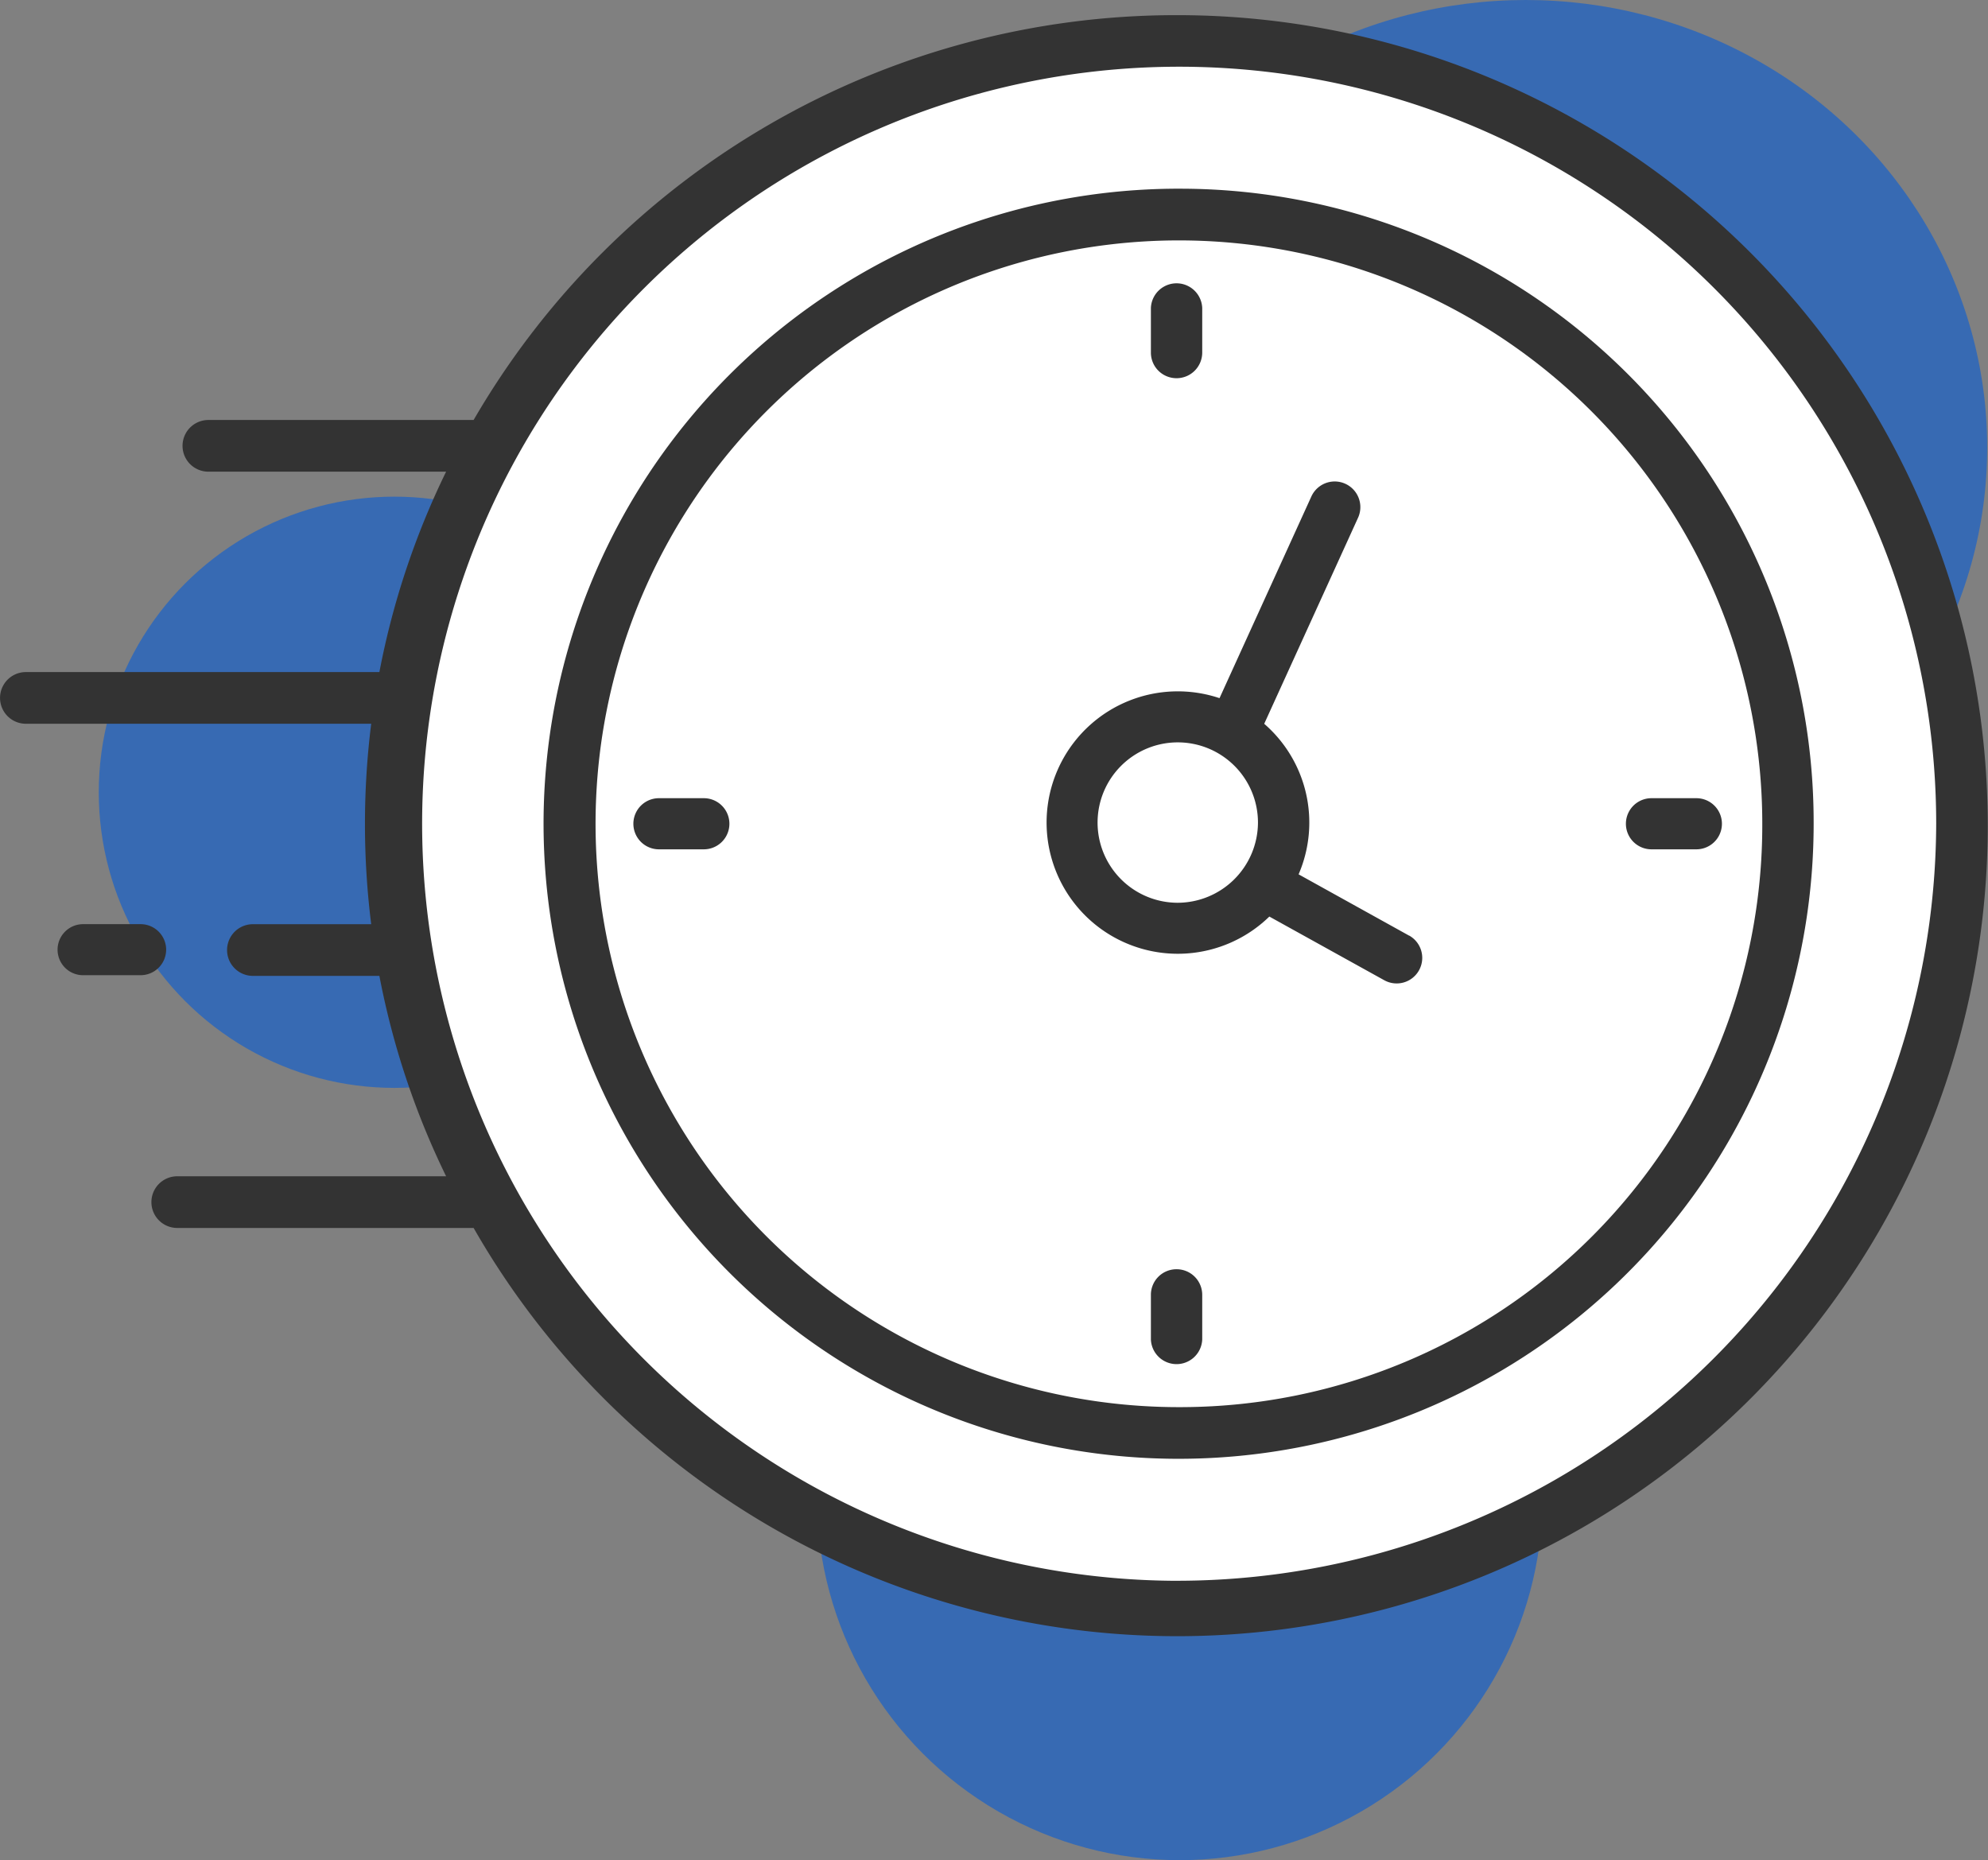
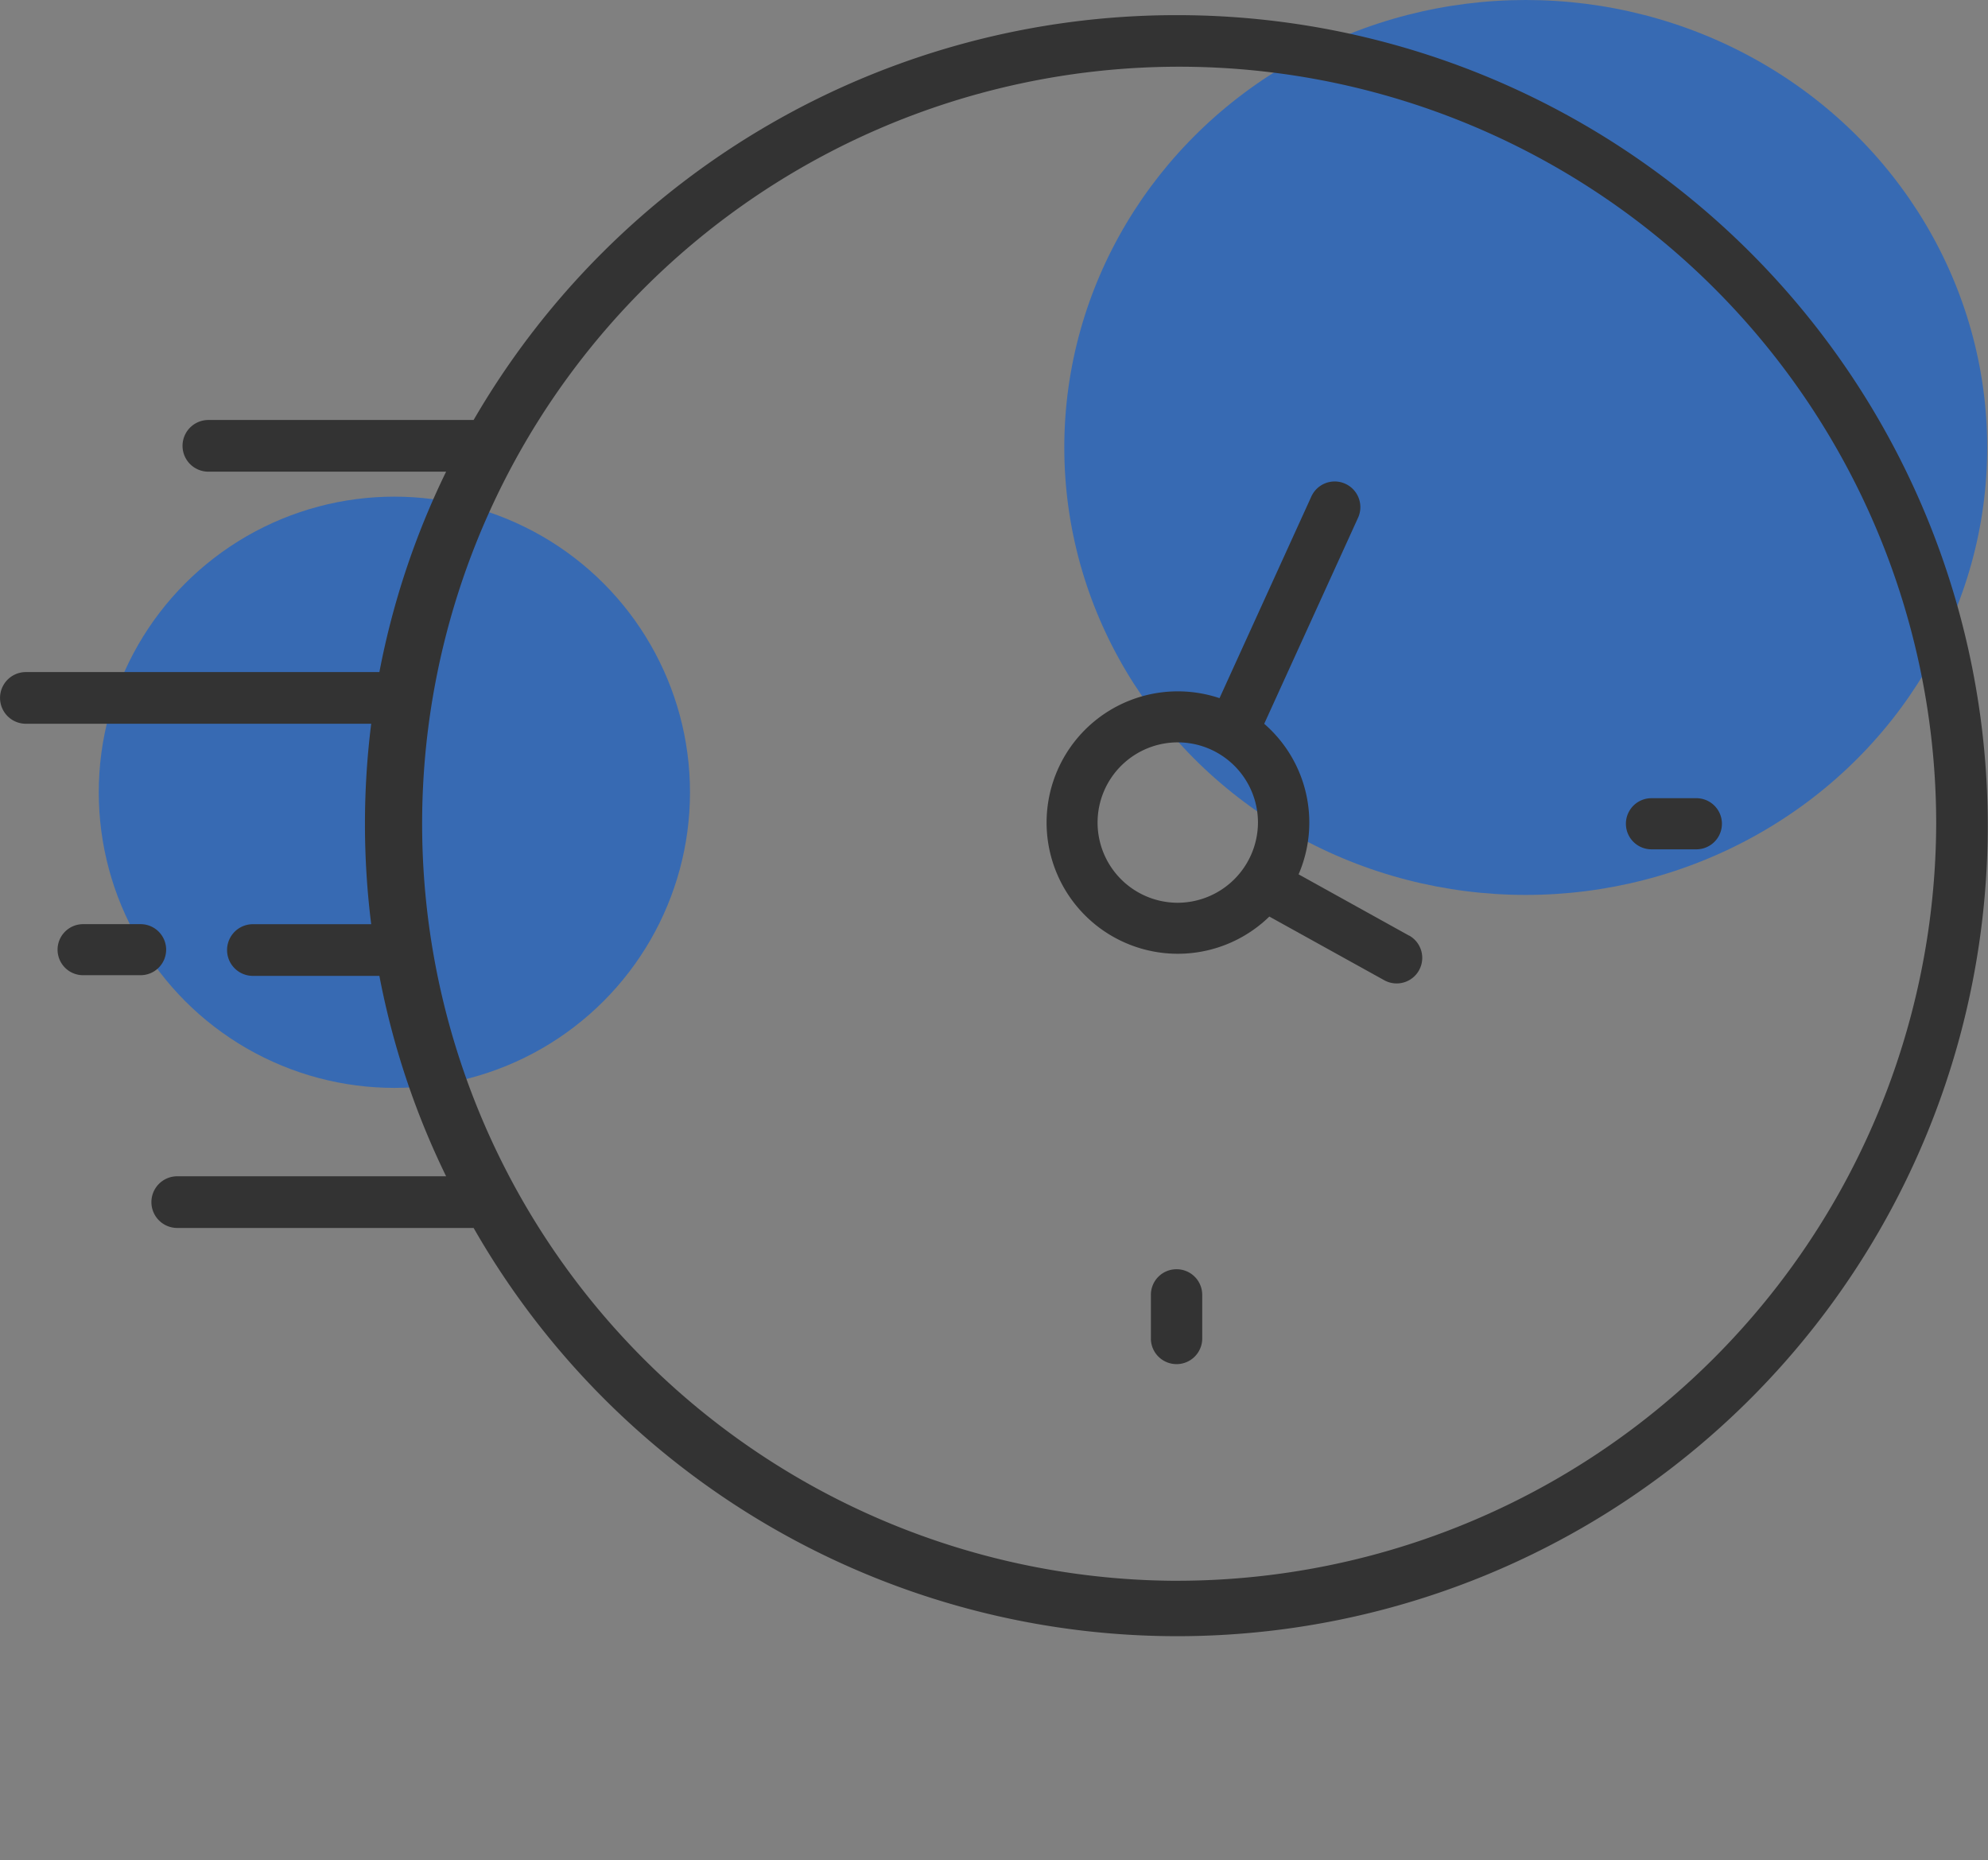
<svg xmlns="http://www.w3.org/2000/svg" width="50" height="46.784" viewBox="0 0 50 46.784">
  <rect x="0" y="0" width="50" height="46.784" fill="#808080" stroke="none" />
  <g id="Group_12951" data-name="Group 12951" transform="translate(-239.468 -964)">
    <g id="Group_12819" data-name="Group 12819" transform="translate(241.952 964)">
      <ellipse id="Ellipse_14" data-name="Ellipse 14" cx="11.606" cy="11.254" rx="11.606" ry="11.254" transform="translate(24.284)" fill="#376ab3" />
      <circle id="Ellipse_15" data-name="Ellipse 15" cx="7.435" cy="7.435" r="7.435" transform="translate(0 12.491)" fill="#376ab3" />
-       <circle id="Ellipse_16" data-name="Ellipse 16" cx="9.125" cy="9.125" r="9.125" transform="translate(18.062 28.534)" fill="#376ab3" />
    </g>
-     <ellipse id="Ellipse_23" data-name="Ellipse 23" cx="19.133" cy="19.69" rx="19.133" ry="19.69" transform="translate(250.009 965.131)" fill="#fff" />
    <g id="noun-quick-start-up-4580787" transform="translate(239.468 964.381)">
      <path id="Path_12822" data-name="Path 12822" d="M155.588,98a20.432,20.432,0,0,0-17.677,10.182H131.24a.649.649,0,1,0,0,1.3h5.979a20.077,20.077,0,0,0-1.678,5.04H126.65a.649.649,0,1,0,0,1.3h8.685a20.318,20.318,0,0,0,0,5.041H132.36a.648.648,0,1,0,0,1.3h3.181a20.084,20.084,0,0,0,1.678,5.04h-6.762a.648.648,0,1,0,0,1.3h7.454A20.385,20.385,0,1,0,155.588,98Zm0,39.377a19.04,19.04,0,1,1,19.108-19.04A19.1,19.1,0,0,1,155.588,137.376Z" transform="translate(-125.999 -98)" fill="#333" />
-       <path id="Path_12823" data-name="Path 12823" d="M263.716,137.42a15.972,15.972,0,1,0,15.867,15.971,15.938,15.938,0,0,0-15.867-15.971Zm0,30.644a14.672,14.672,0,1,1,14.575-14.672A14.639,14.639,0,0,1,263.716,168.064Z" transform="translate(-233.968 -133.055)" fill="#333" />
      <path id="Path_12824" data-name="Path 12824" d="M370.309,213.983l-2.78-1.542a3.286,3.286,0,0,0-.865-3.786l2.361-5.184a.645.645,0,0,0-1.176-.531l-2.309,5.07a3.3,3.3,0,1,0,1.253,5.493l2.888,1.6a.643.643,0,1,0,.629-1.122Zm-5.83-.827a2.017,2.017,0,1,1,2.028-2.018A2.025,2.025,0,0,1,364.48,213.156Z" transform="translate(-334.868 -190.832)" fill="#333" />
-       <path id="Path_12825" data-name="Path 12825" d="M385.941,160.539a.645.645,0,0,0,.646-.642v-1.124a.646.646,0,0,0-1.291,0V159.9A.644.644,0,0,0,385.941,160.539Z" transform="translate(-356.35 -151.408)" fill="#333" />
      <path id="Path_12826" data-name="Path 12826" d="M385.941,380.12a.643.643,0,0,0-.645.642v1.124a.646.646,0,0,0,1.291,0v-1.124A.644.644,0,0,0,385.941,380.12Z" transform="translate(-356.35 -348.579)" fill="#333" />
      <path id="Path_12827" data-name="Path 12827" d="M493.5,274.2h-1.129a.643.643,0,1,0,0,1.286H493.5a.643.643,0,1,0,0-1.286Z" transform="translate(-450.835 -254.506)" fill="#333" />
-       <path id="Path_12828" data-name="Path 12828" d="M270.431,274.2H269.3a.643.643,0,1,0,0,1.286h1.129a.643.643,0,1,0,0-1.286Z" transform="translate(-252.727 -254.506)" fill="#333" />
      <path id="Path_12829" data-name="Path 12829" d="M141.776,303.2a.643.643,0,0,0-.645-.641h-1.444a.642.642,0,1,0,0,1.284h1.444A.644.644,0,0,0,141.776,303.2Z" transform="translate(-137.597 -279.697)" fill="#333" />
    </g>
  </g>
</svg>